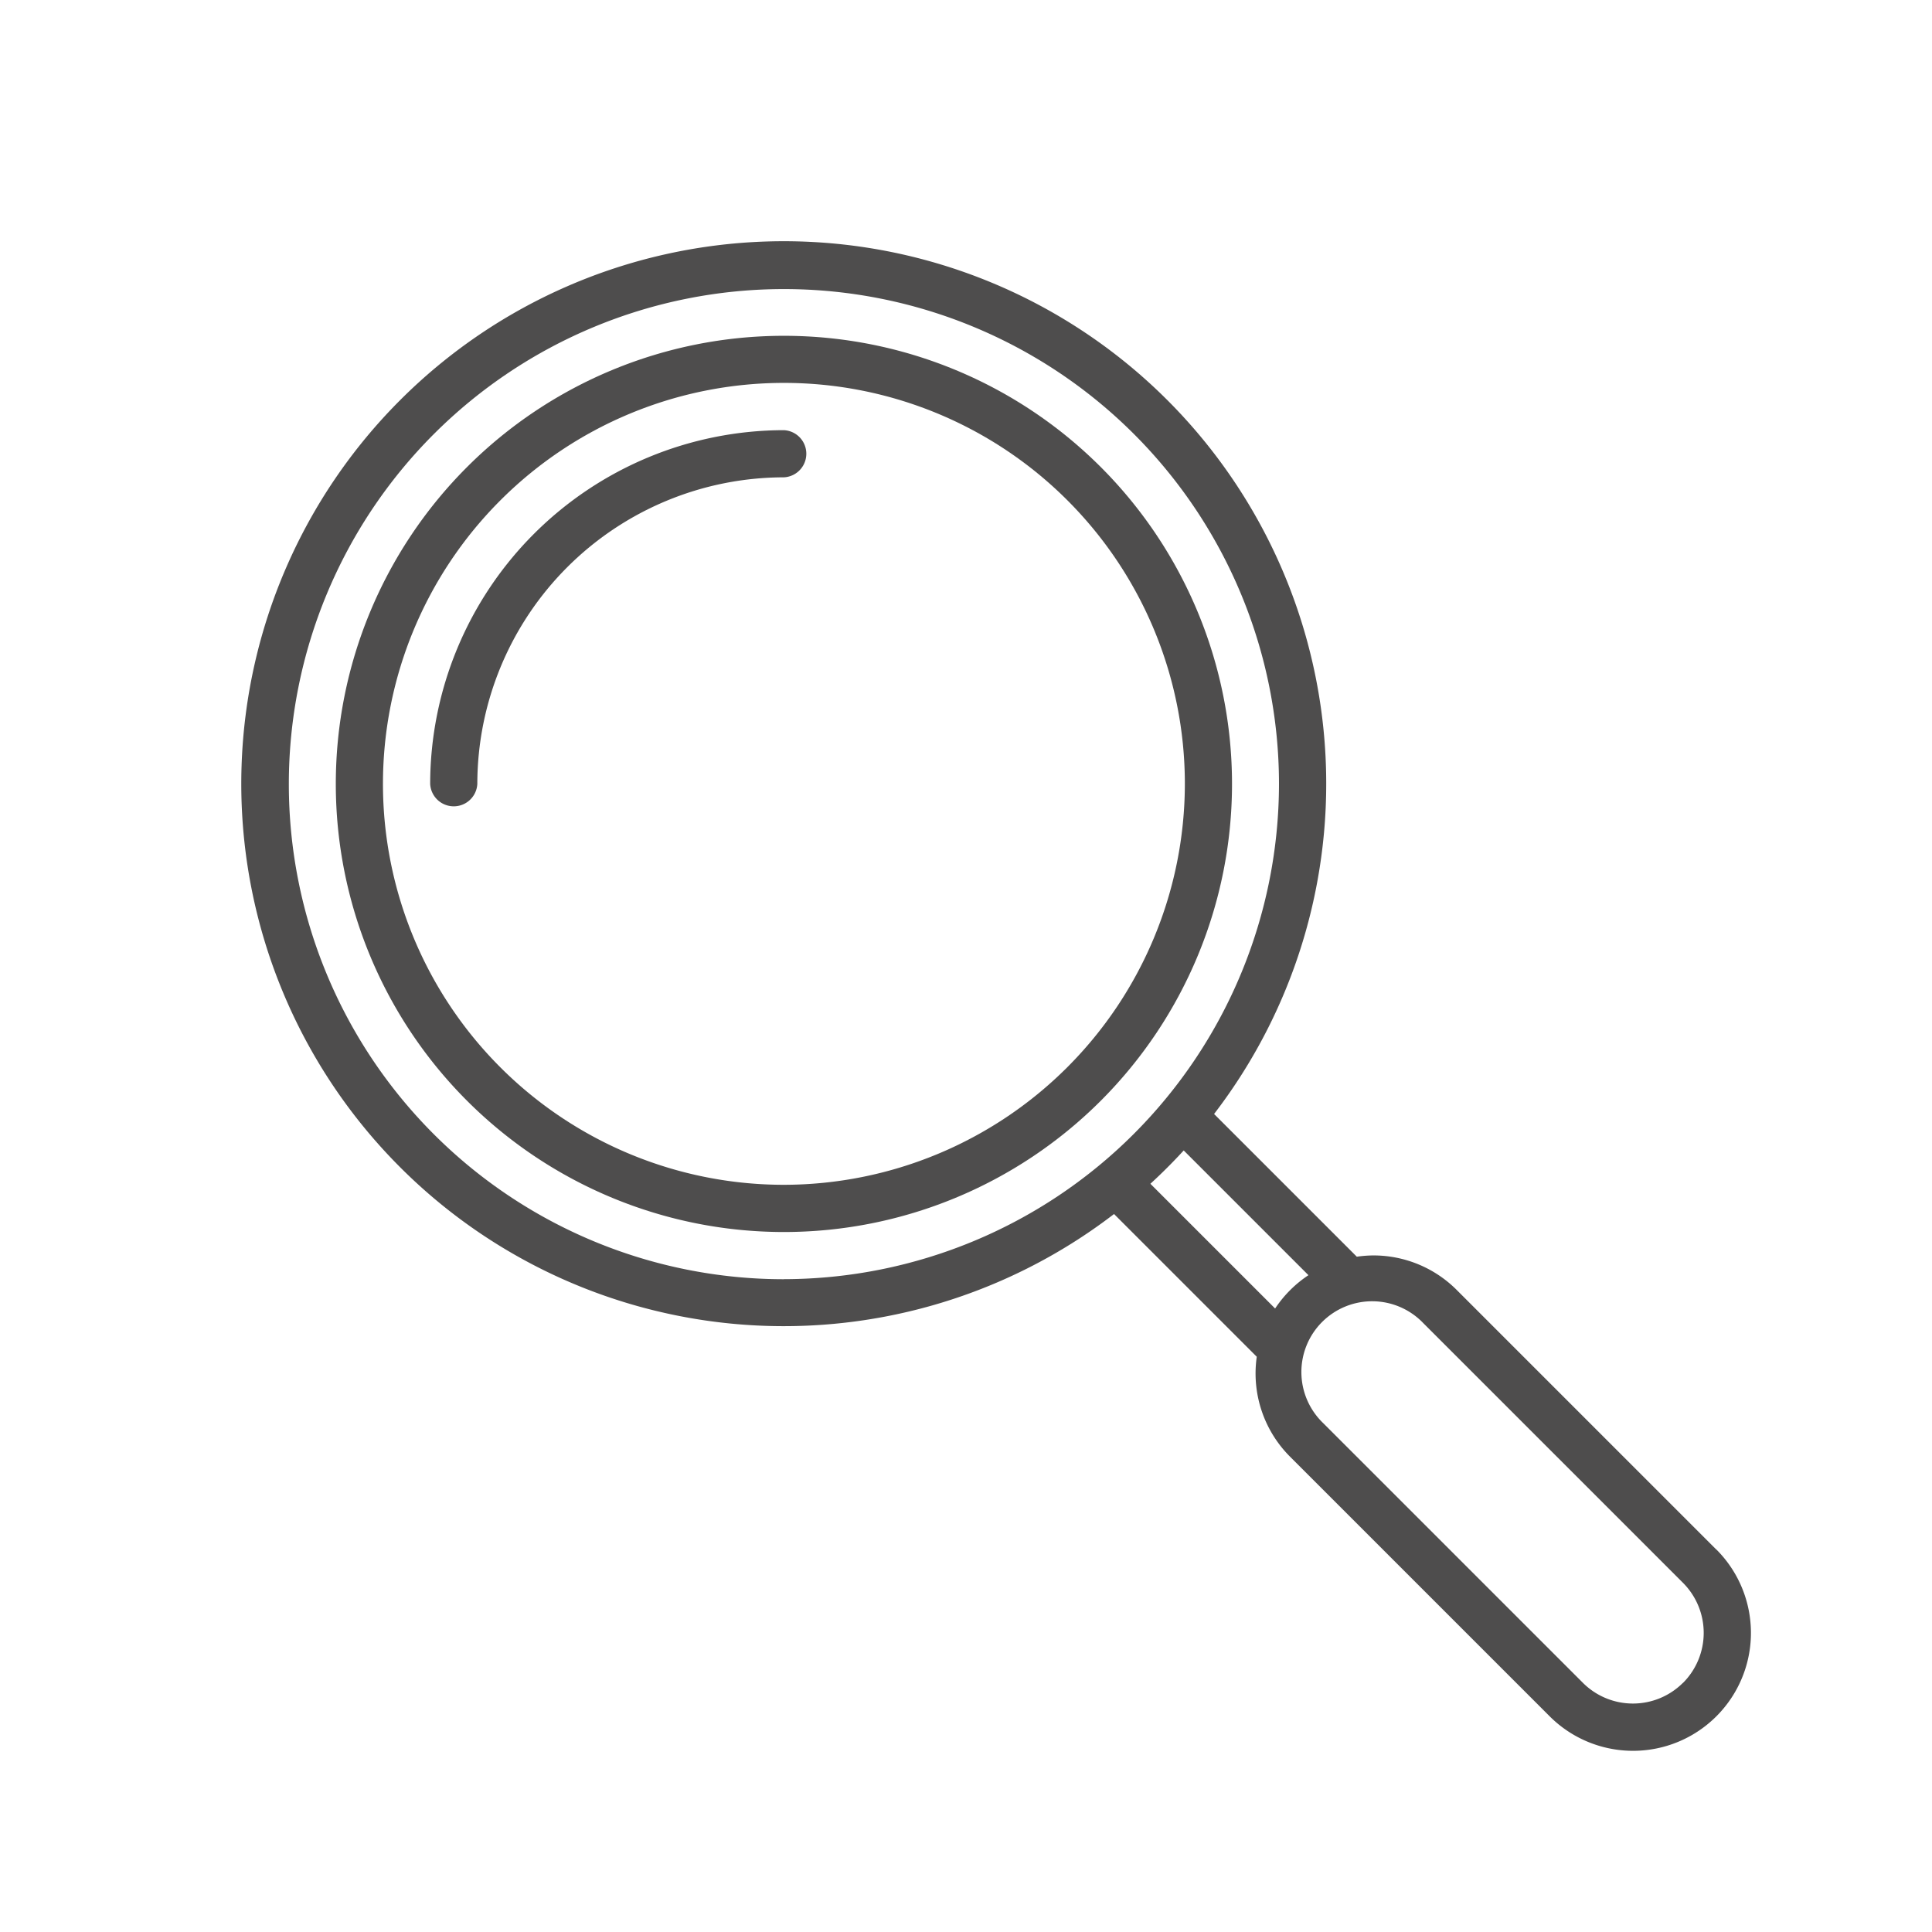
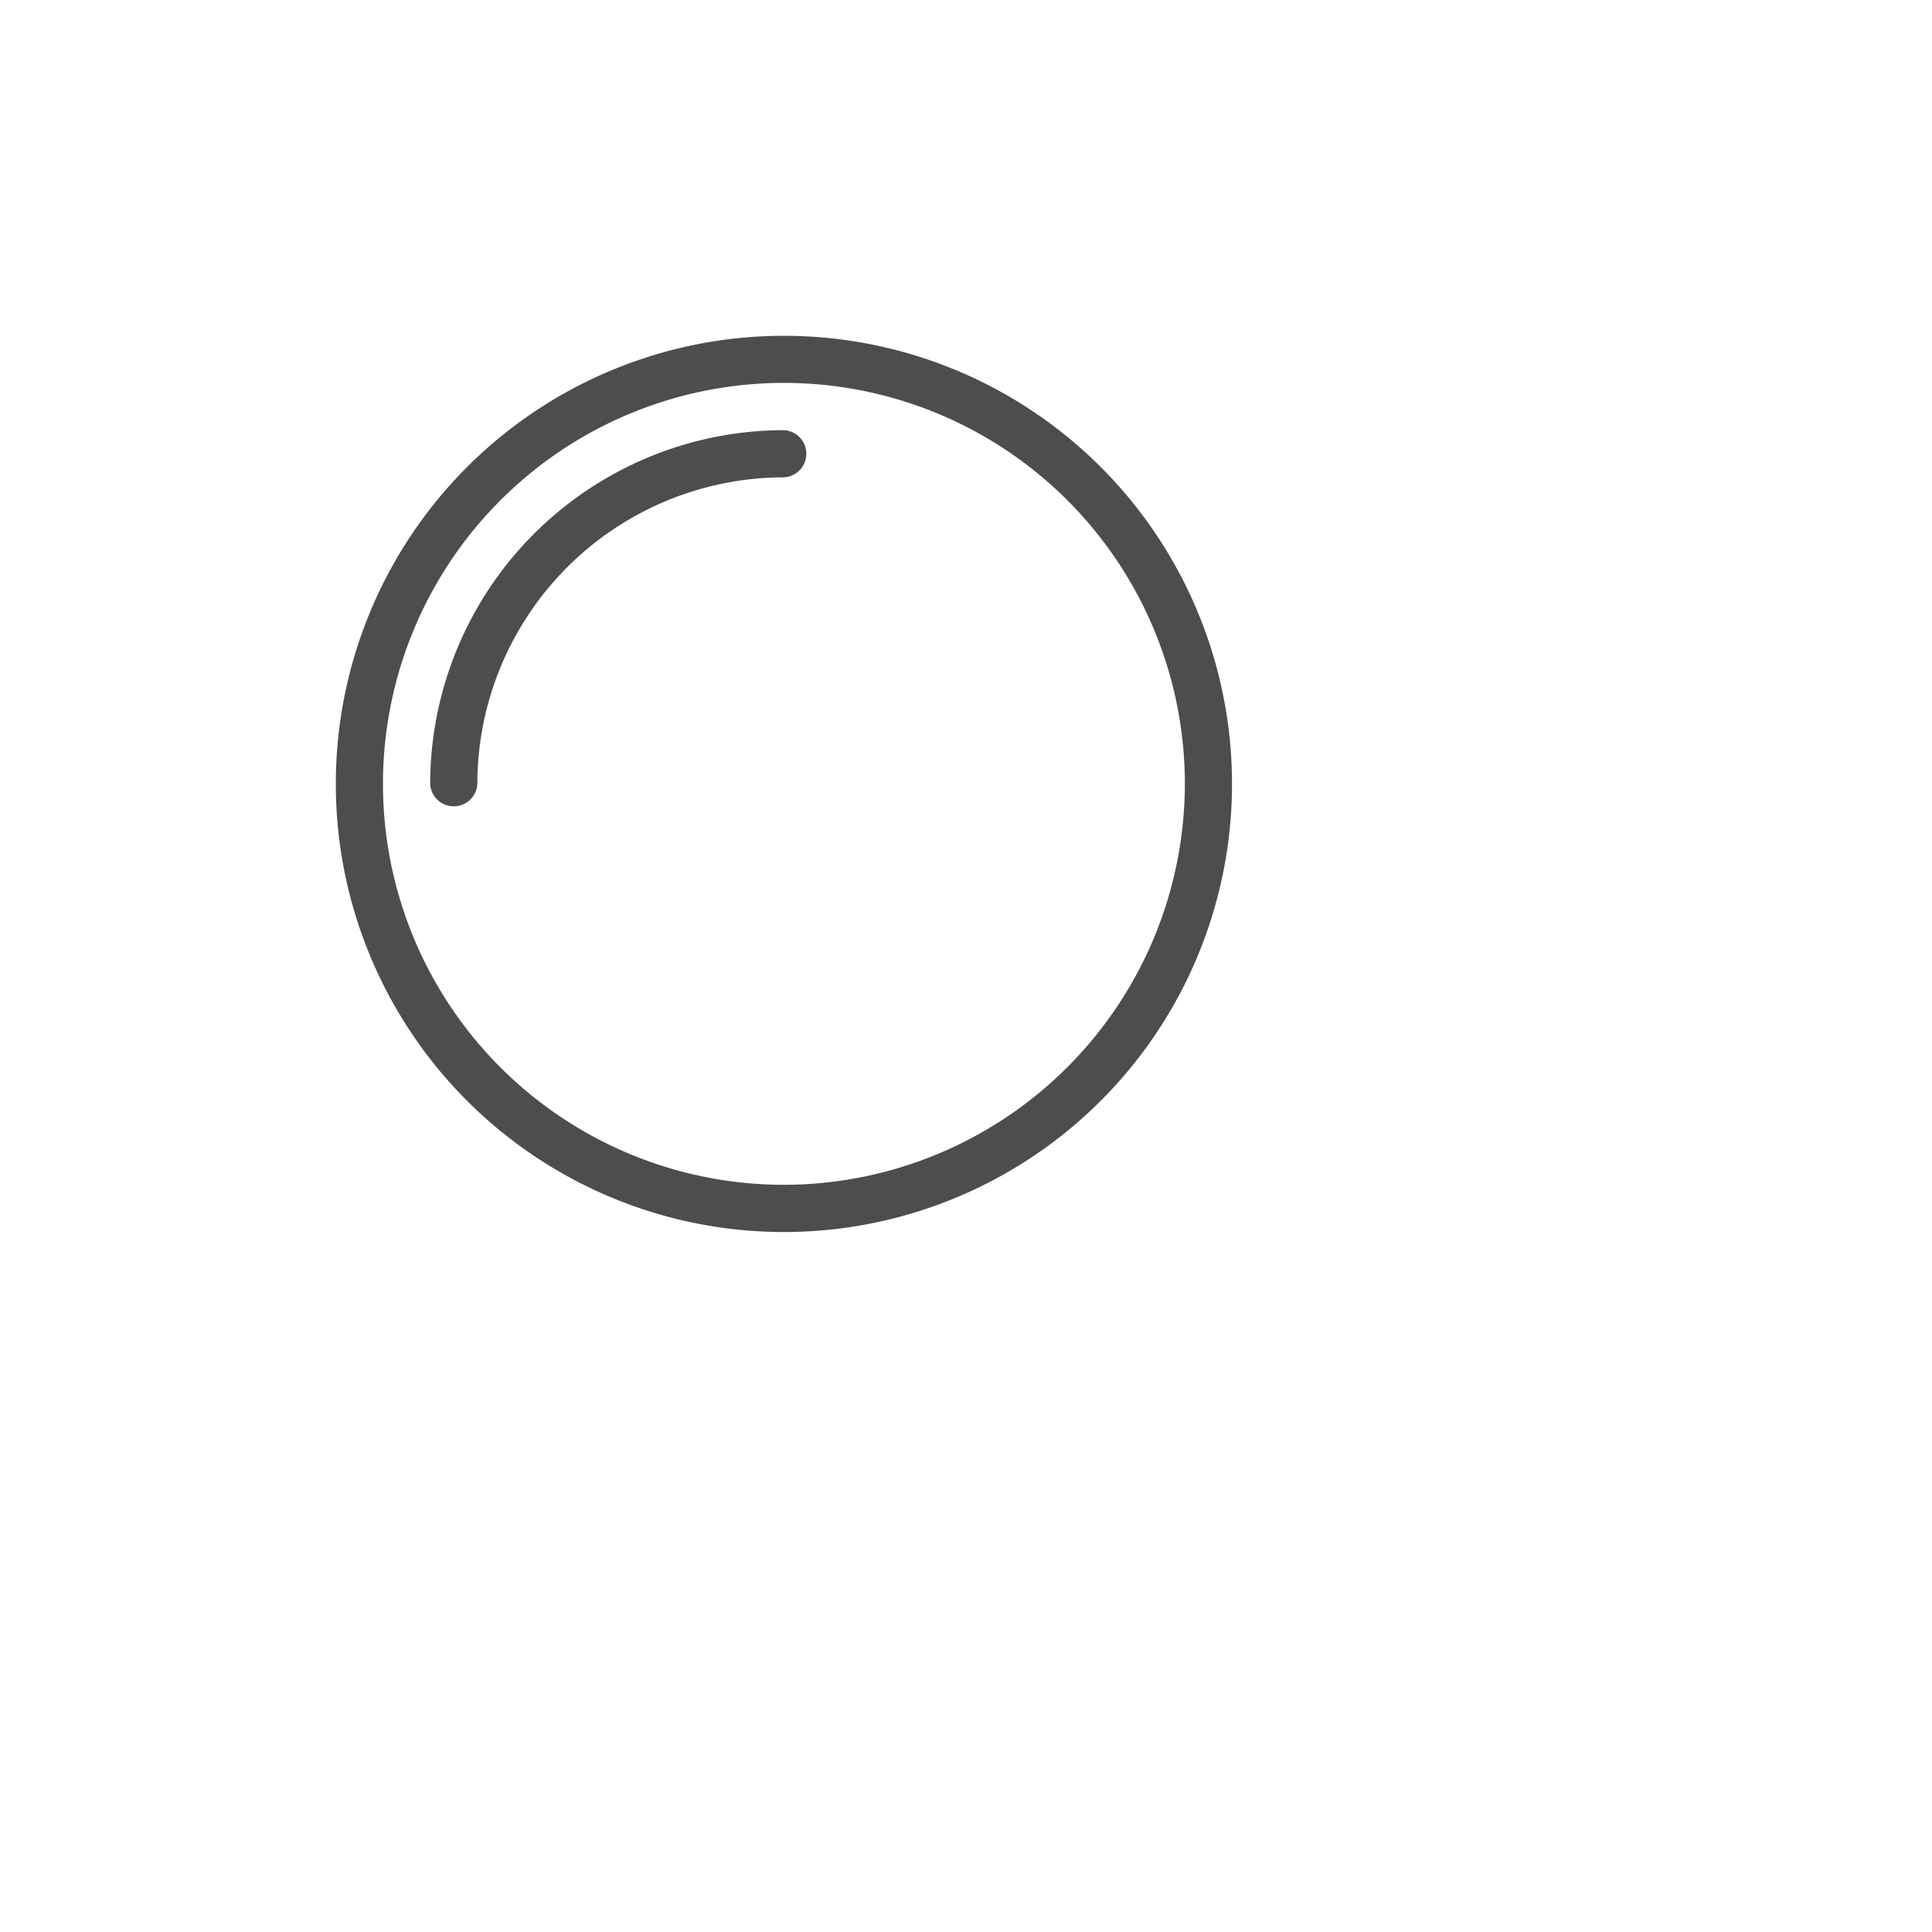
<svg xmlns="http://www.w3.org/2000/svg" width="32" height="32" viewBox="0 0 32 32">
  <defs>
    <style>.a{fill:#4e4d4d;}.b{fill:none;}</style>
  </defs>
  <g transform="translate(-4343 806)">
    <g transform="translate(4219 -930)">
      <path class="a" d="M151.422,144a7.422,7.422,0,1,0,7.422,7.422A7.422,7.422,0,0,0,151.422,144Zm0,14.062a6.641,6.641,0,1,1,6.641-6.641A6.648,6.648,0,0,1,151.422,158.062Z" transform="translate(-14.438 -14.438)" />
      <path class="a" d="M165.859,160A5.866,5.866,0,0,0,160,165.859a.391.391,0,0,0,.781,0,5.084,5.084,0,0,1,5.078-5.078.391.391,0,0,0,0-.781Z" transform="translate(-28.875 -28.875)" />
-       <path class="a" d="M152.428,149.666l-4.3-4.3a1.947,1.947,0,0,0-1.381-.572,1.972,1.972,0,0,0-.274.021l-2.364-2.364a8.985,8.985,0,1,0-1.657,1.657l2.364,2.364a1.948,1.948,0,0,0,.551,1.655l4.3,4.3a1.953,1.953,0,0,0,2.762-2.762Zm-15.444-4.478a8.2,8.2,0,1,1,8.2-8.2A8.212,8.212,0,0,1,136.984,145.187Zm8.136.485-2.066-2.066q.288-.264.552-.552l2.066,2.066a1.966,1.966,0,0,0-.552.552Zm6.755,6.2a1.172,1.172,0,0,1-1.657,0l-4.3-4.3a1.172,1.172,0,1,1,1.657-1.657l4.3,4.3A1.173,1.173,0,0,1,151.875,151.875Z" />
    </g>
-     <rect class="b" width="32" height="32" transform="translate(4343 -806)" />
  </g>
</svg>